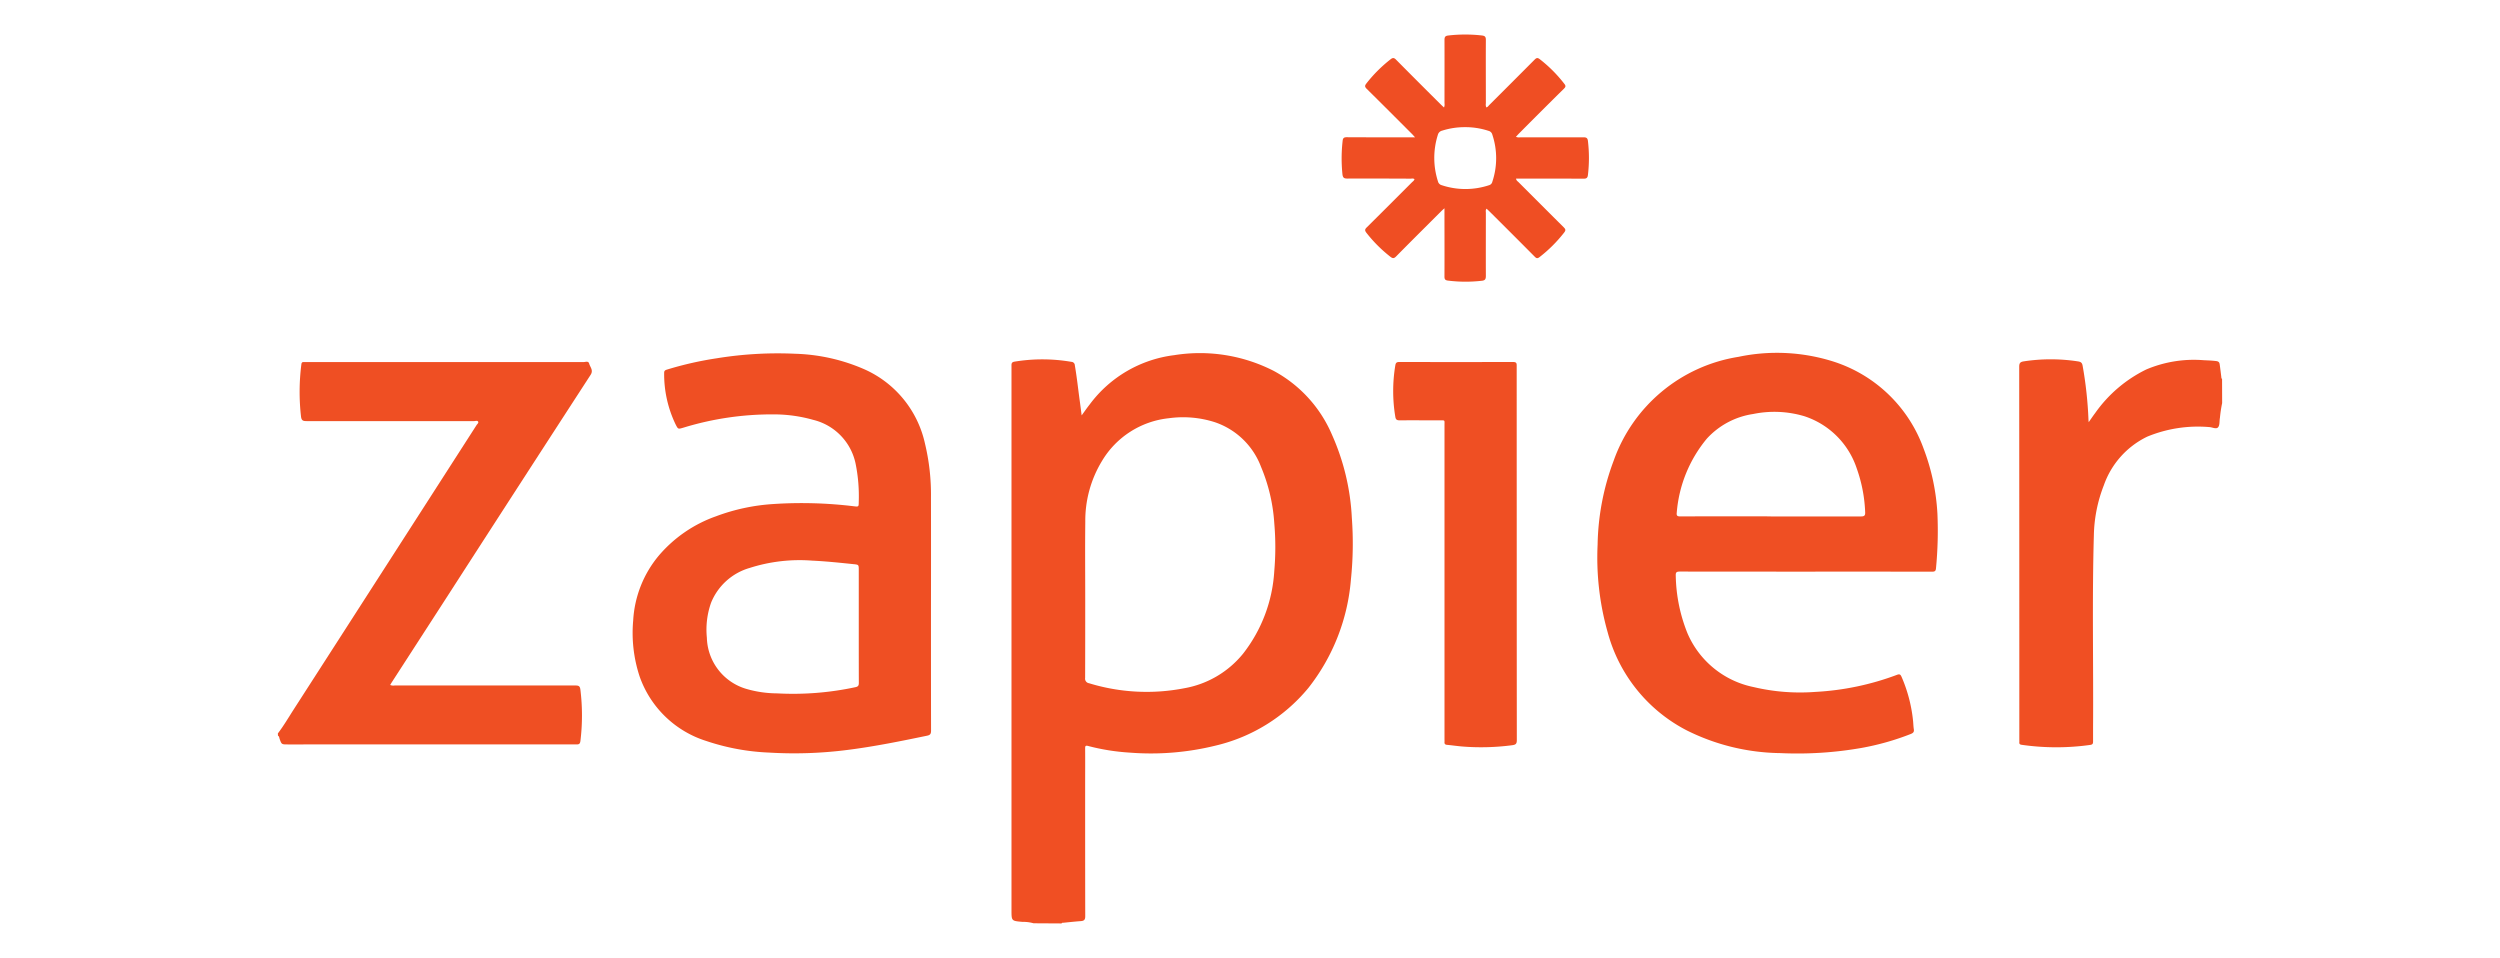
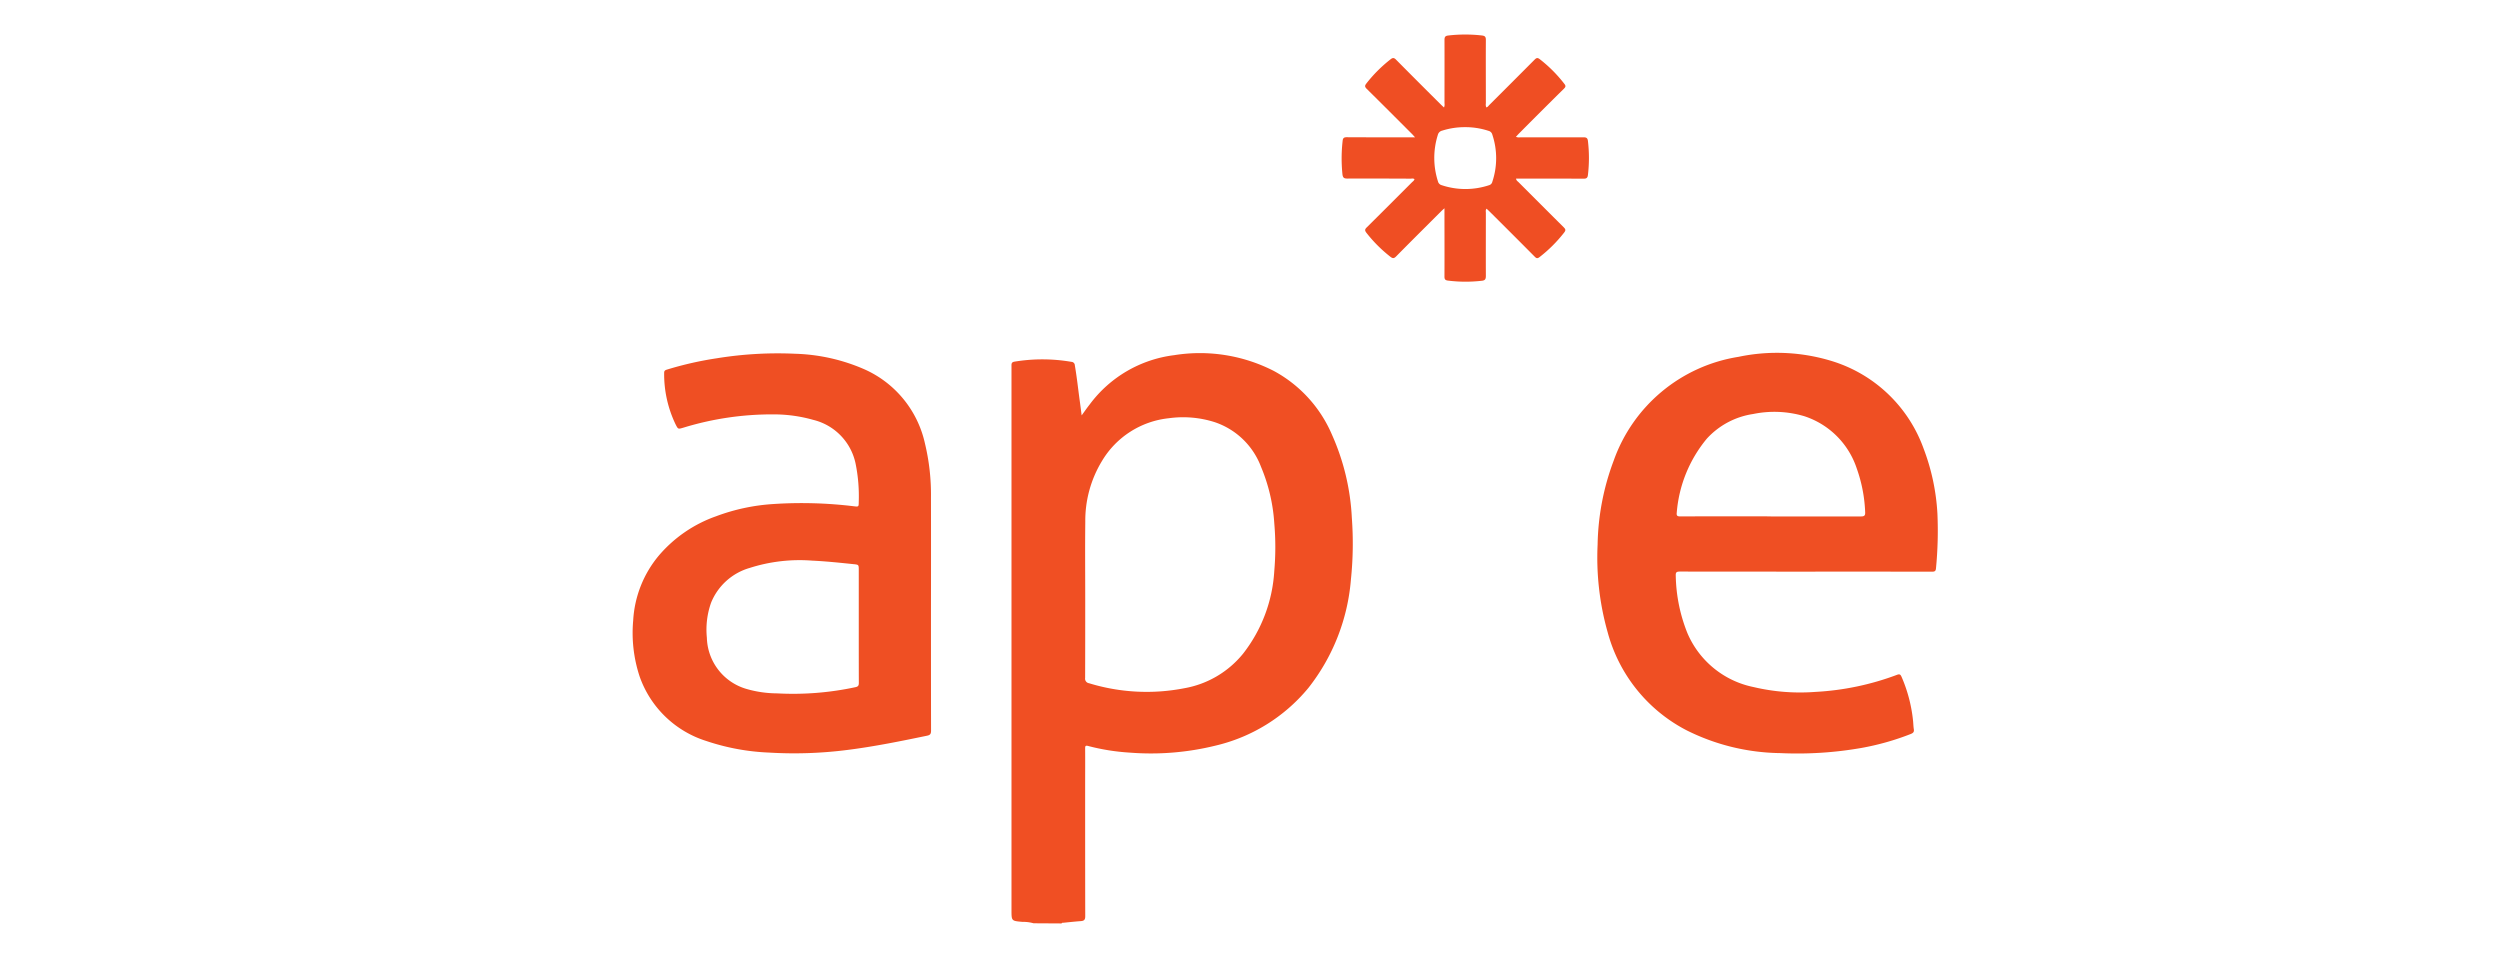
<svg xmlns="http://www.w3.org/2000/svg" id="Layer_1" data-name="Layer 1" viewBox="0 0 154 59">
  <defs>
    <style>.cls-1{fill:#f04f23;}.cls-2{fill:#ef4f23;}.cls-3{fill:#ef4e23;}</style>
  </defs>
  <title>Artboard 1 copy 10</title>
  <path class="cls-1" d="M63.666,56.874a2.3,2.3,0,0,0-.68-.086c-.677-.061-.678-.051-.678-.725q0-16.745,0-33.488c0-.148-.021-.269.2-.3a10.546,10.546,0,0,1,3.487.014.22.22,0,0,1,.215.216c.13.752.208,1.51.313,2.264.036.26.068.52.107.819.179-.246.332-.466.5-.68a7.654,7.654,0,0,1,5.2-3.03,9.986,9.986,0,0,1,6.143.975,8.059,8.059,0,0,1,3.571,3.913A14.22,14.22,0,0,1,83.273,31.9a21.421,21.421,0,0,1-.055,3.782,12.4,12.4,0,0,1-2.626,6.7,10.54,10.54,0,0,1-5.732,3.552,16.625,16.625,0,0,1-5.26.428,13.275,13.275,0,0,1-2.575-.411c-.158-.043-.181.011-.18.153.006.787,0,1.575,0,2.362,0,2.658,0,5.316.006,7.974,0,.214-.069.284-.265.3-.357.026-.713.065-1.069.1-.044.005-.1-.01-.123.044Zm3.184-20h0c0,1.629,0,3.259-.006,4.888a.282.282,0,0,0,.238.324,12.1,12.1,0,0,0,5.863.311,6,6,0,0,0,3.629-2.131,9.135,9.135,0,0,0,1.922-5.093,17.092,17.092,0,0,0,0-2.941,10.72,10.72,0,0,0-.818-3.478,4.619,4.619,0,0,0-2.824-2.74A6.416,6.416,0,0,0,72,25.763,5.459,5.459,0,0,0,67.88,28.4a7.07,7.07,0,0,0-1.026,3.731C66.835,33.711,66.85,35.293,66.85,36.876Z" />
-   <path class="cls-2" d="M17.116,45.179c.359-.469.656-.979.974-1.474q5.637-8.757,11.265-17.517c.043-.068.146-.139.095-.219s-.16-.029-.243-.029q-5.157,0-10.315,0c-.218,0-.321-.027-.35-.287a13.462,13.462,0,0,1,.023-3.216c.013-.1.052-.14.149-.134.062,0,.125,0,.187,0q8.526,0,17.052,0c.117,0,.291-.086.342.1.06.221.272.4.088.686q-4.461,6.874-8.9,13.76l-3.334,5.157c-.037.058-.071.118-.115.189a.52.52,0,0,0,.277.031q5.568,0,11.134,0c.213,0,.283.043.309.271a13.036,13.036,0,0,1,0,3.146c-.023.177-.082.215-.245.214-1.115-.006-2.23,0-3.345,0H17.724c-.378,0-.377,0-.5-.345-.025-.068-.02-.154-.1-.19Z" />
-   <path class="cls-1" d="M136.884,24.83a7.989,7.989,0,0,0-.136.91c-.04.2,0,.451-.116.583s-.359-.009-.547-.015a8.184,8.184,0,0,0-3.816.59,5.25,5.25,0,0,0-2.67,2.989,8.925,8.925,0,0,0-.616,3.049c-.114,3.975-.023,7.951-.05,11.927,0,.273,0,.546,0,.818,0,.133-.032.185-.177.206a15,15,0,0,1-4.216-.006c-.1-.014-.16-.044-.15-.157.005-.054,0-.109,0-.163q0-11.484-.007-22.968c0-.227.065-.3.279-.333a11.018,11.018,0,0,1,3.328,0c.161.024.266.061.3.271a24.293,24.293,0,0,1,.36,3.316c0,.036.006.072.013.16.153-.215.271-.393.4-.563a8.311,8.311,0,0,1,3.148-2.685,7.516,7.516,0,0,1,3.538-.57c.256.012.512.02.769.053.151.019.2.083.216.209.036.261.069.523.1.785,0,.038,0,.079.045.1Z" />
  <path class="cls-2" d="M111.222,35.213q-3.871,0-7.742-.005c-.219,0-.263.054-.253.27A9.937,9.937,0,0,0,103.944,39a5.655,5.655,0,0,0,4.072,3.322,12.432,12.432,0,0,0,3.8.3,16.815,16.815,0,0,0,5.046-1.055c.17-.065.218,0,.276.13a9.067,9.067,0,0,1,.7,2.647c.024.193.023.389.054.58.028.167-.045.232-.188.289a16.013,16.013,0,0,1-3.021.857,22.831,22.831,0,0,1-5.027.321,13.237,13.237,0,0,1-5.753-1.4,9.6,9.6,0,0,1-4.87-6.04,16.873,16.873,0,0,1-.62-5.4,15.359,15.359,0,0,1,.99-5.174,9.778,9.778,0,0,1,7.683-6.395,11.514,11.514,0,0,1,5.885.3,8.732,8.732,0,0,1,5.524,5.355,13.267,13.267,0,0,1,.851,4.02,24,24,0,0,1-.088,3.338c-.014.19-.081.221-.25.221Q115.117,35.209,111.222,35.213Zm-2.142-3.4c1.847,0,3.7,0,5.543,0,.2,0,.285-.035.271-.264a9.016,9.016,0,0,0-.518-2.691,5.053,5.053,0,0,0-3.218-3.216,6.451,6.451,0,0,0-3.165-.139,4.823,4.823,0,0,0-2.85,1.516,8.141,8.141,0,0,0-1.854,4.547c-.032.231.06.247.248.246Q106.308,31.8,109.08,31.809Z" />
  <path class="cls-2" d="M57.348,37.527c0,2.494,0,4.989.005,7.484,0,.193-.052.268-.24.307-1.621.336-3.244.667-4.886.875a25.8,25.8,0,0,1-4.853.166,13.837,13.837,0,0,1-3.862-.713A6.375,6.375,0,0,1,39.4,41.667a8.555,8.555,0,0,1-.395-3.454,6.82,6.82,0,0,1,1.577-3.987,8.224,8.224,0,0,1,3.518-2.42,12.193,12.193,0,0,1,3.544-.758,26.628,26.628,0,0,1,4.946.137c.308.037.306.036.309-.273a10.081,10.081,0,0,0-.193-2.345,3.51,3.51,0,0,0-2.617-2.705,8.906,8.906,0,0,0-2.442-.336,18.588,18.588,0,0,0-5.563.822c-.314.092-.314.094-.464-.2a7.143,7.143,0,0,1-.708-3.181c0-.134.065-.166.173-.2a21.205,21.205,0,0,1,3.088-.7,23.428,23.428,0,0,1,4.8-.276,11.457,11.457,0,0,1,4.274.958,6.539,6.539,0,0,1,3.73,4.569,13.46,13.46,0,0,1,.371,3.309Q57.354,34.077,57.348,37.527ZM52.9,38.535V35.123c0-.341,0-.338-.332-.372-.844-.087-1.687-.177-2.535-.216a10.079,10.079,0,0,0-3.846.448,3.659,3.659,0,0,0-2.383,2.14,4.97,4.97,0,0,0-.261,2.159,3.379,3.379,0,0,0,2.421,3.151,6.892,6.892,0,0,0,1.908.279,18.238,18.238,0,0,0,4.826-.383c.163-.035.207-.1.206-.264C52.9,40.888,52.9,39.712,52.9,38.535Z" />
-   <path class="cls-2" d="M93.431,34.078q0,5.752.005,11.506c0,.21-.044.288-.269.319a14.615,14.615,0,0,1-3.008.088c-.341-.024-.68-.077-1.021-.108-.118-.011-.167-.06-.157-.178.005-.062,0-.124,0-.187q0-9.659,0-19.317c0-.346.05-.307-.313-.308-.818,0-1.637-.006-2.456,0-.165,0-.233-.05-.259-.21a9.639,9.639,0,0,1,0-3.184c.025-.149.082-.2.241-.2q3.507.007,7.016,0c.234,0,.218.114.218.271Q93.429,28.325,93.431,34.078Z" />
  <path class="cls-3" d="M88.951,6.622a.482.482,0,0,0,.03-.265c0-1.3.005-2.6,0-3.906,0-.2.071-.246.25-.266a9.075,9.075,0,0,1,2.051,0c.187.021.248.082.247.272-.007,1.3,0,2.6,0,3.905a.461.461,0,0,0,.027.253c.094-.017.136-.1.193-.155q1.392-1.387,2.777-2.78c.112-.112.182-.144.322-.035a8.444,8.444,0,0,1,1.515,1.519c.1.125.086.192-.025.3q-1.4,1.381-2.782,2.775c-.058.059-.112.121-.175.188a.458.458,0,0,0,.265.031c1.3,0,2.6.006,3.906,0,.179,0,.244.057.264.223a8.923,8.923,0,0,1,0,2.1c-.019.164-.082.228-.264.227-1.3-.009-2.6-.005-3.906-.005h-.257c.017.125.1.165.156.222q1.388,1.39,2.78,2.776c.115.114.138.181.03.32a8.57,8.57,0,0,1-1.518,1.515c-.13.1-.195.082-.3-.026q-1.385-1.395-2.778-2.779c-.059-.059-.122-.116-.185-.176-.075.086-.045.176-.045.257,0,1.294-.005,2.588,0,3.882,0,.188-.037.278-.24.3a8.705,8.705,0,0,1-2.1-.01c-.167-.022-.211-.084-.21-.249.007-1.3,0-2.6,0-3.906v-.3c-.1.088-.159.14-.216.2-.921.92-1.845,1.837-2.759,2.764-.135.138-.215.134-.358.022a8.53,8.53,0,0,1-1.482-1.484c-.1-.134-.093-.205.026-.322.932-.921,1.856-1.848,2.782-2.775.058-.058.136-.1.16-.2-.079-.056-.167-.029-.249-.029C85.592,11,84.3,10.994,83,11c-.2,0-.278-.043-.305-.261a9.575,9.575,0,0,1,.01-2.052c.016-.168.068-.236.255-.234,1.3.009,2.6.005,3.906.005h.3c-.083-.091-.135-.153-.192-.21-.926-.926-1.851-1.854-2.783-2.774-.117-.116-.134-.188-.028-.324a8.592,8.592,0,0,1,1.5-1.5c.144-.113.222-.087.341.033q1.374,1.388,2.76,2.763C88.823,6.505,88.885,6.56,88.951,6.622Zm1.284,1.211a4.6,4.6,0,0,0-1.4.215.354.354,0,0,0-.263.258,4.71,4.71,0,0,0,.006,2.865.317.317,0,0,0,.226.235,4.626,4.626,0,0,0,2.93,0,.279.279,0,0,0,.193-.207,4.589,4.589,0,0,0,0-2.907.315.315,0,0,0-.229-.23A4.55,4.55,0,0,0,90.235,7.833Z" />
</svg>